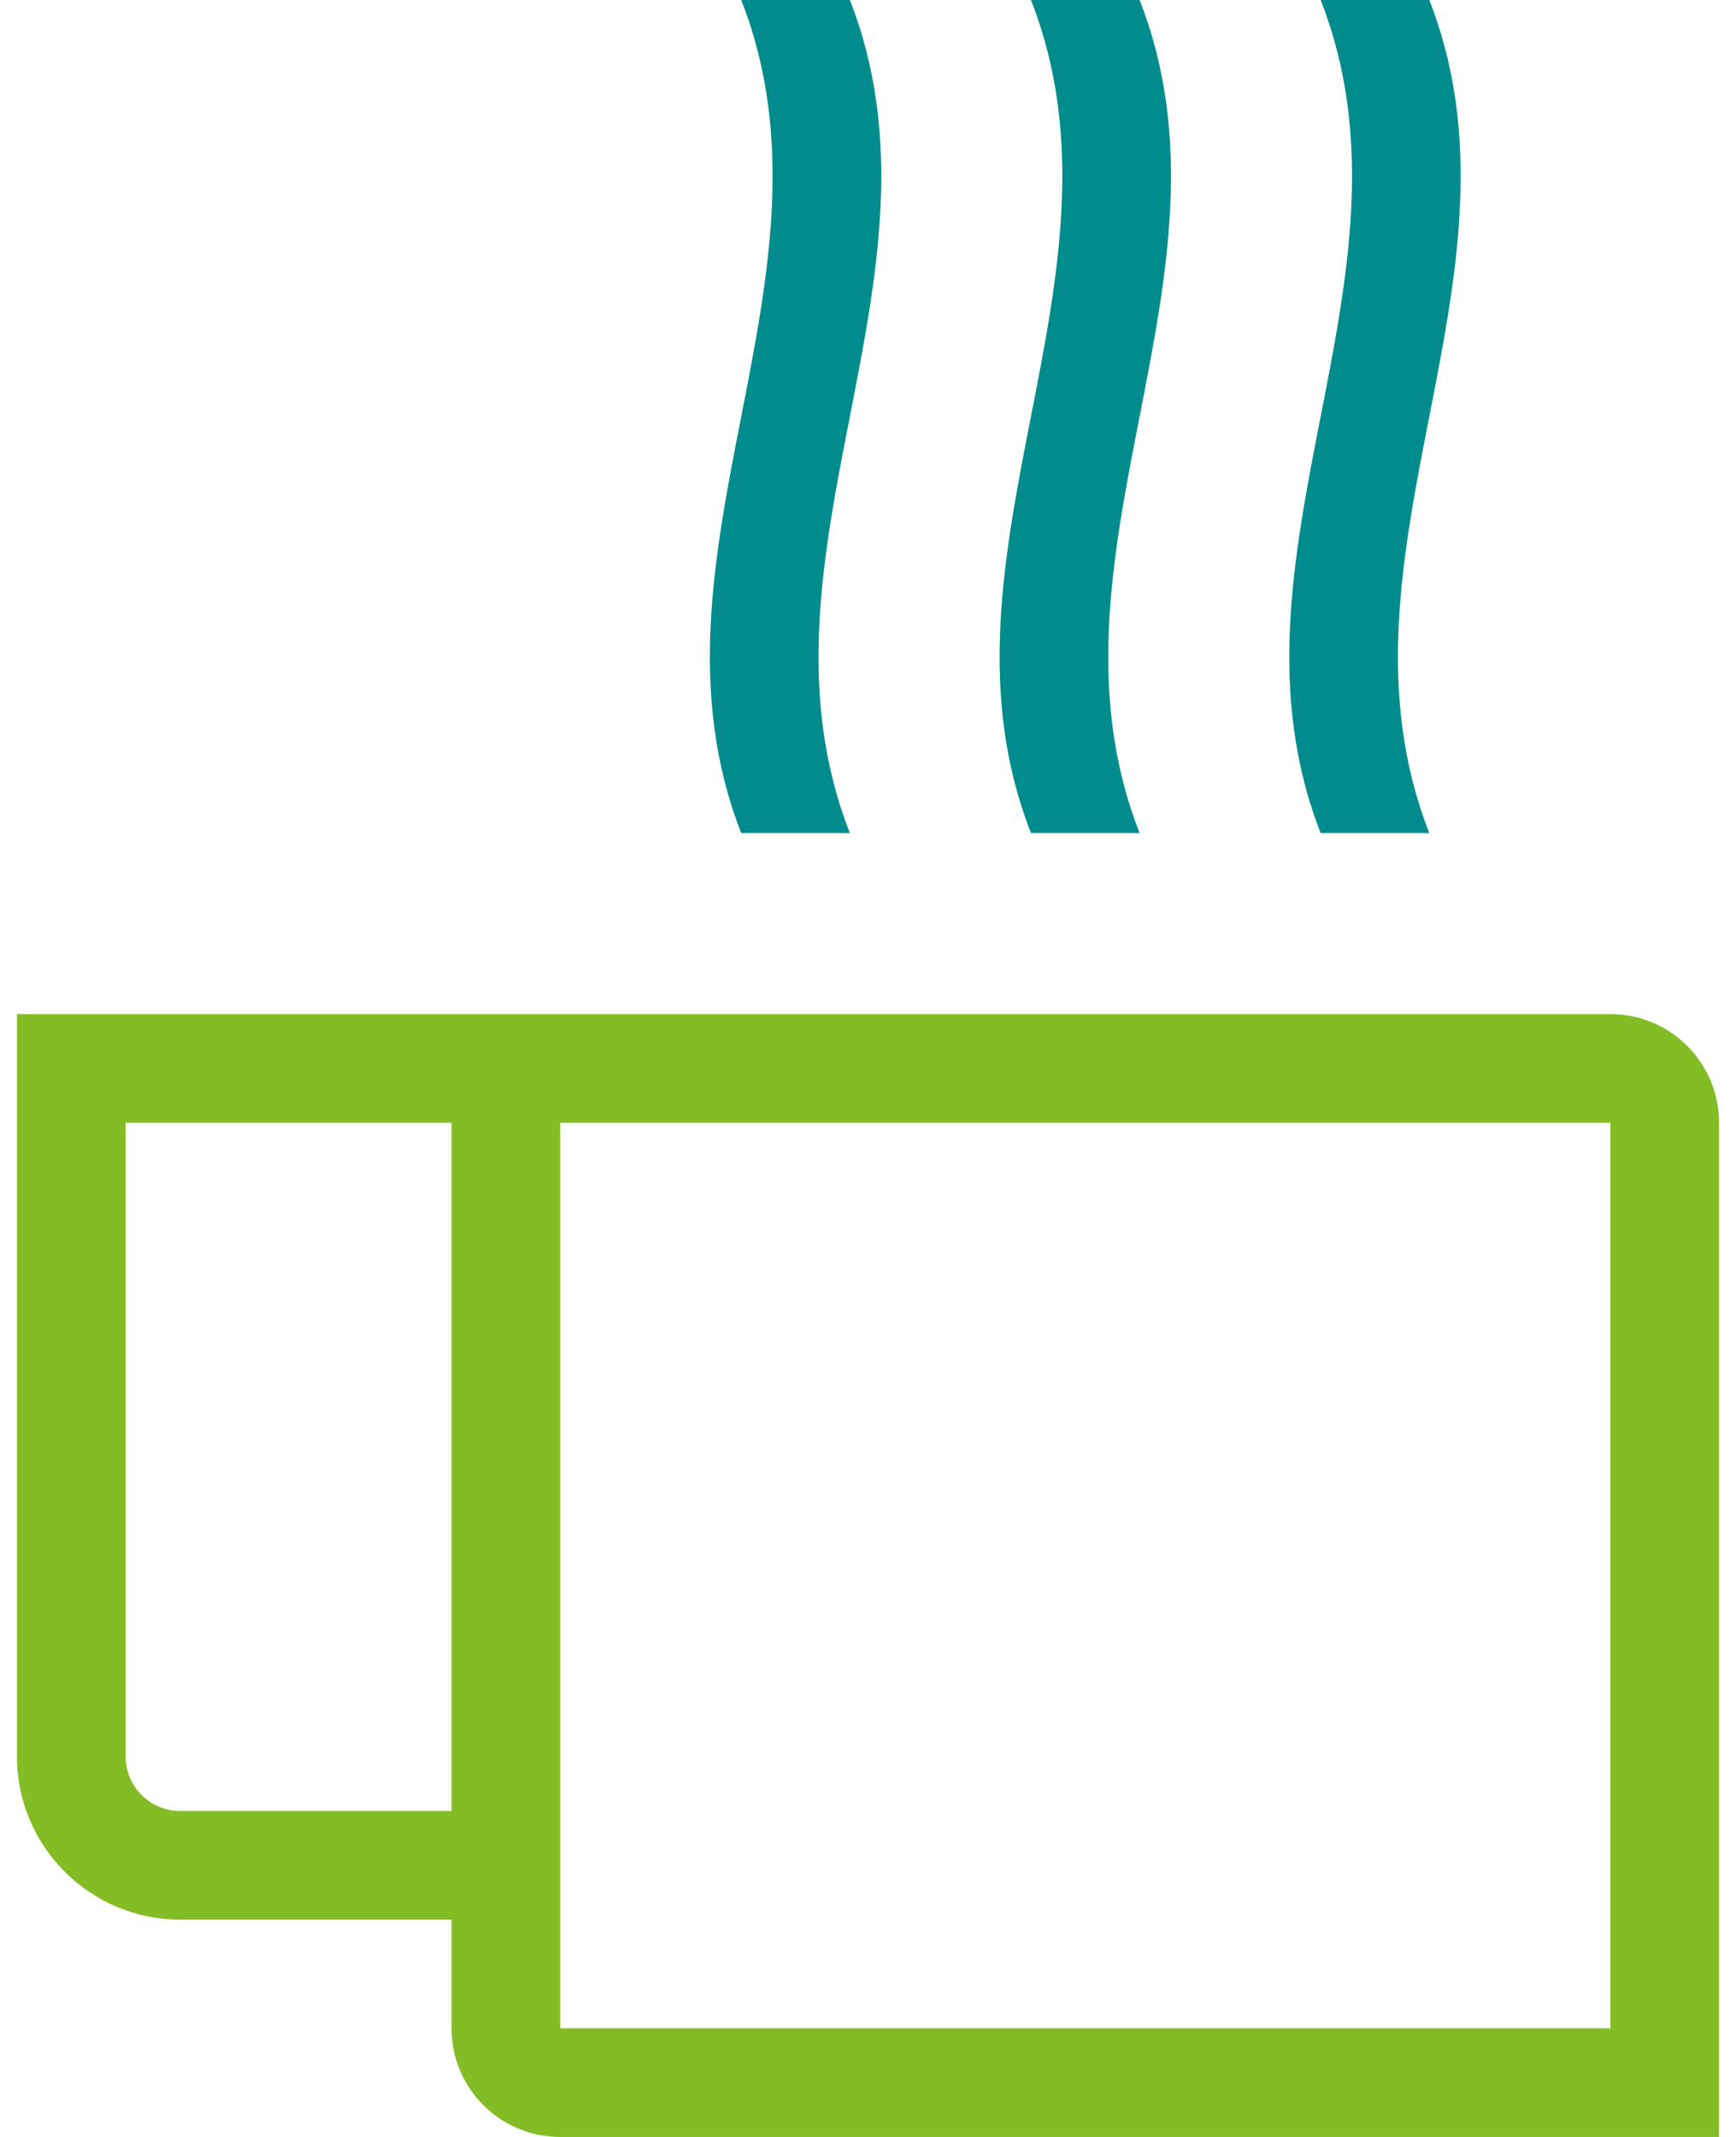
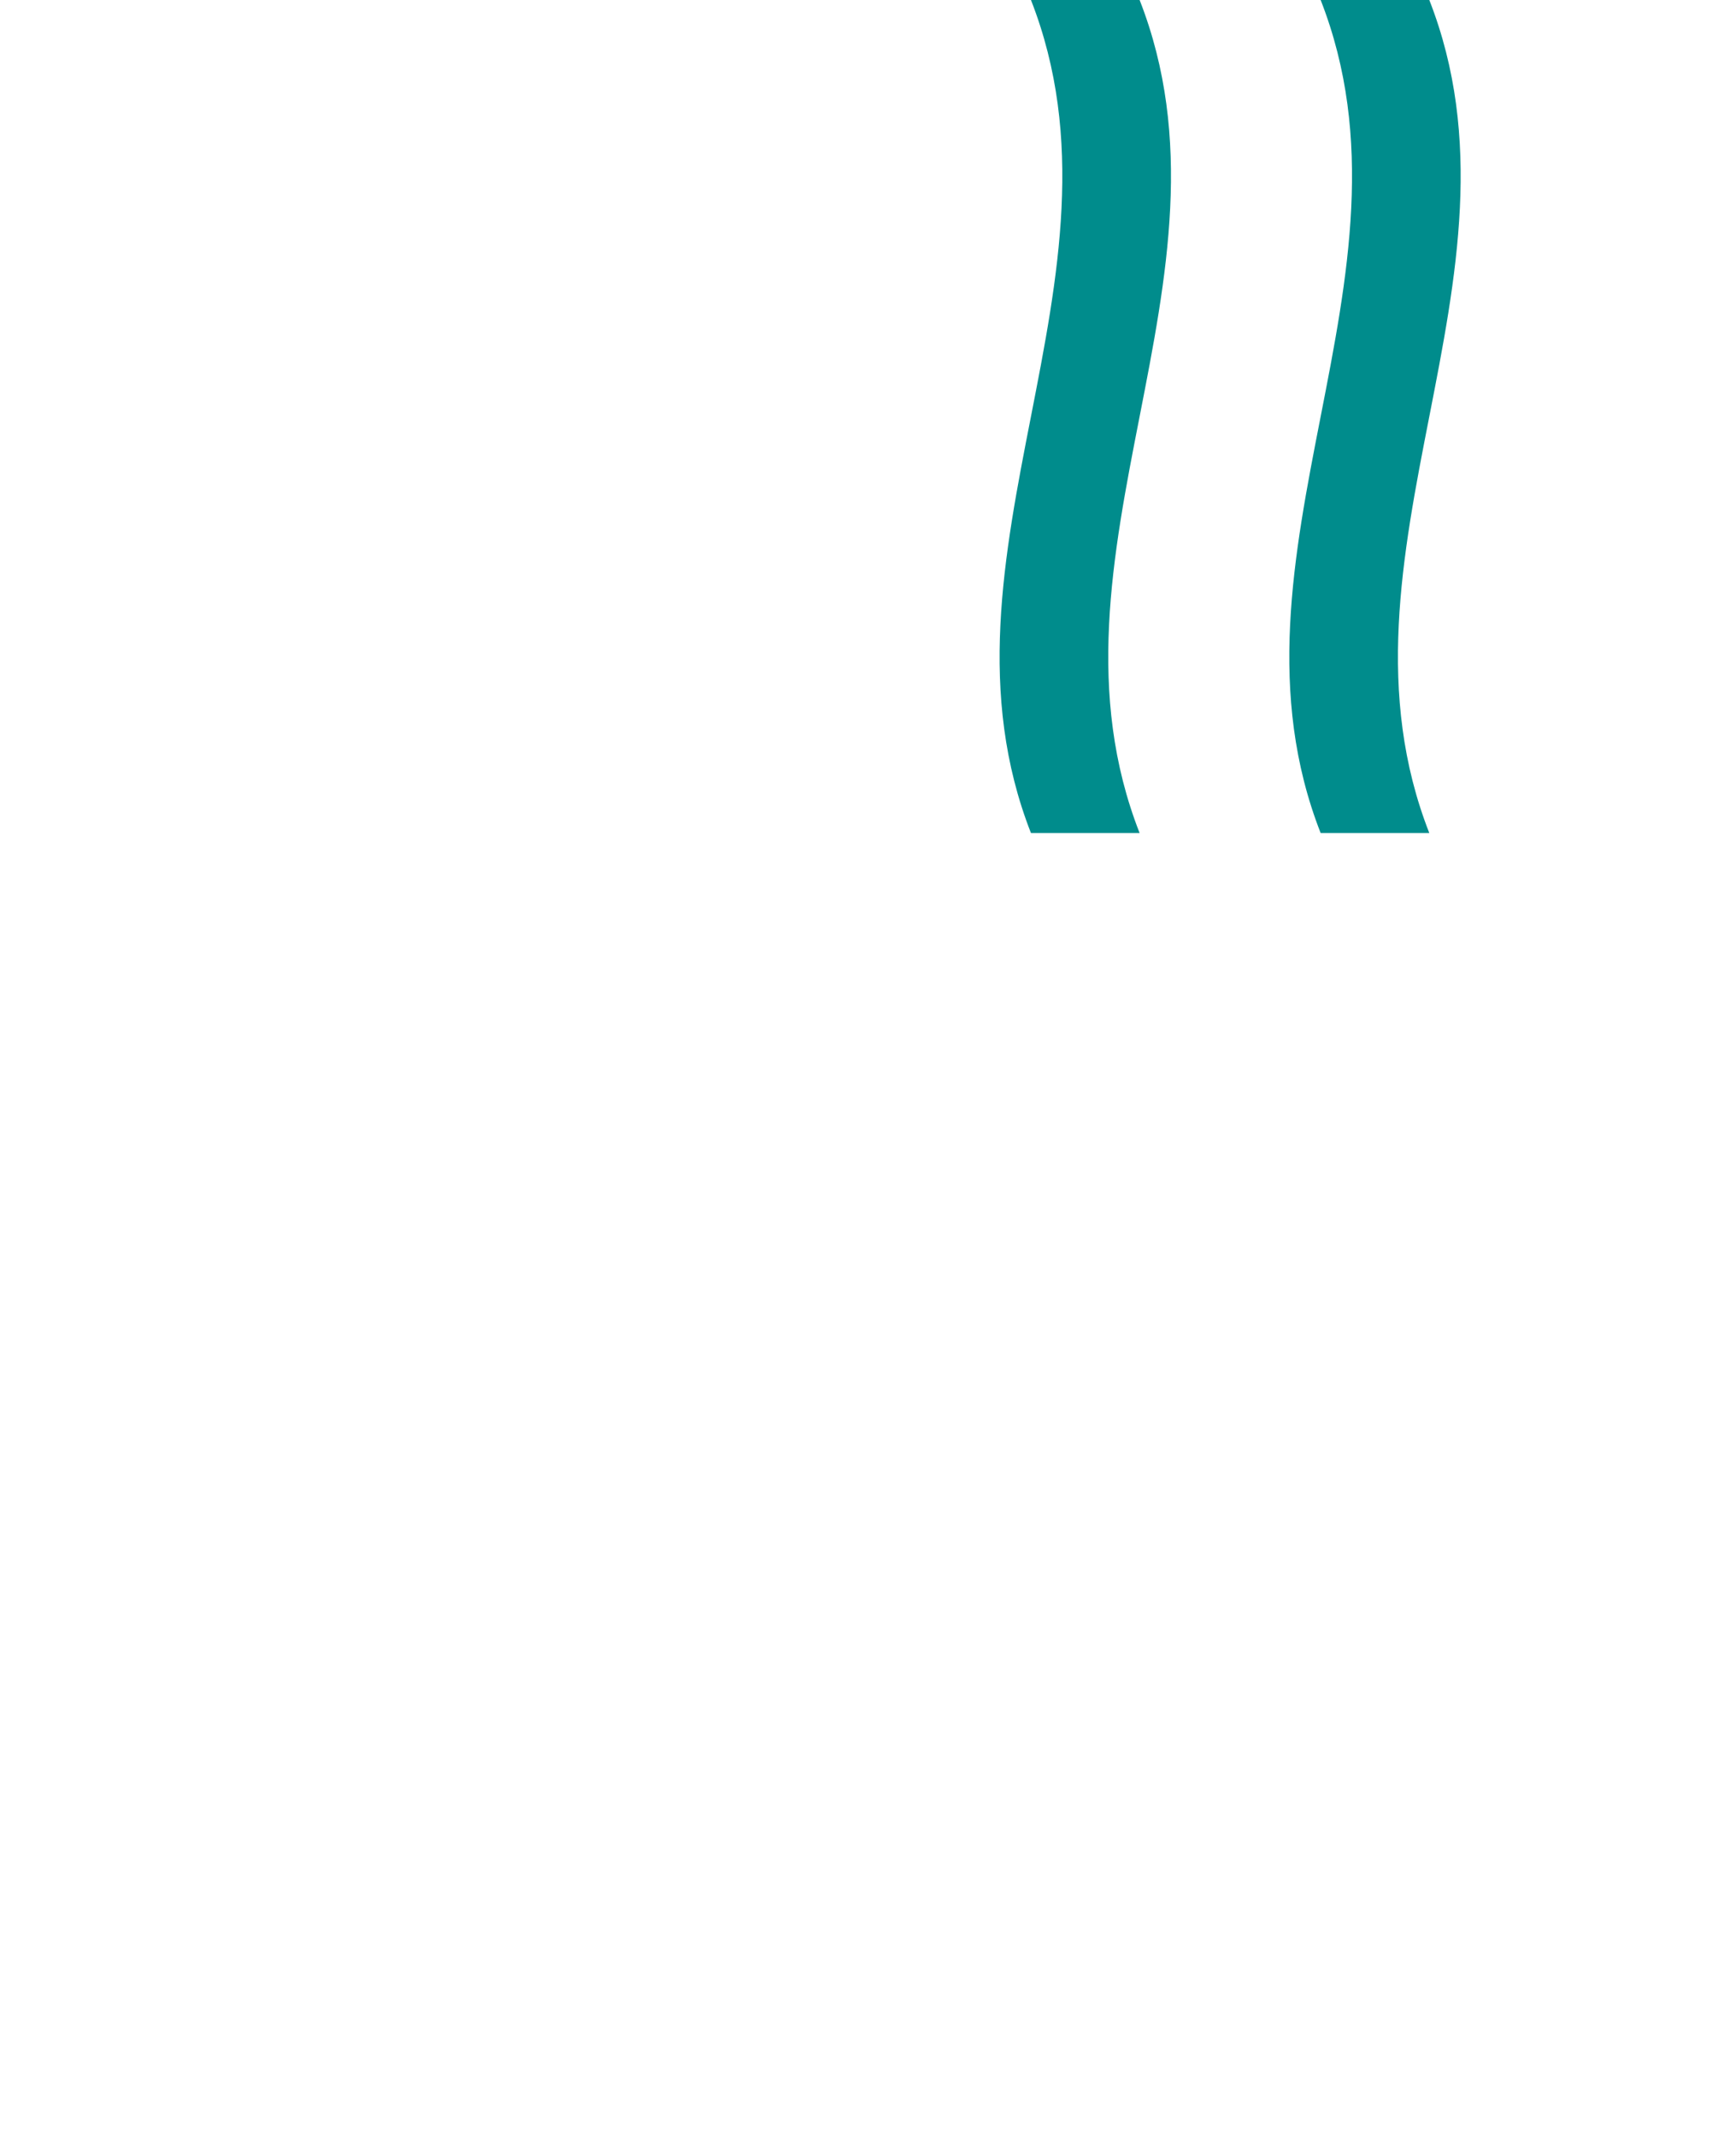
<svg xmlns="http://www.w3.org/2000/svg" width="39" height="48" viewBox="0 0 39 48" fill="none">
  <g clip-path="url(#clip0_306_4481)">
-     <path d="M36.178 22.779H0.381V39.458C0.381 41.475 2.025 43.118 4.042 43.118H10.144V45.559C10.144 46.91 11.234 48 12.585 48H38.619V25.22C38.619 23.87 37.529 22.779 36.178 22.779ZM4.042 40.678C3.375 40.678 2.822 40.125 2.822 39.458V25.22H10.144V40.678H4.042ZM36.178 45.559H12.585V25.22H36.178V45.559Z" fill="#84BC25" />
-     <path d="M19.093 18.712H16.652C14.212 12.48 19.093 6.232 16.652 0H19.093C21.534 6.232 16.652 12.48 19.093 18.712Z" fill="#008C8C" />
    <path d="M32.11 18.712H29.669C27.229 12.48 32.11 6.232 29.669 0H32.11C34.551 6.232 29.669 12.48 32.11 18.712Z" fill="#008C8C" />
    <path d="M25.602 18.712H23.161C20.72 12.48 25.602 6.232 23.161 0H25.602C28.043 6.232 23.161 12.48 25.602 18.712Z" fill="#008C8C" />
  </g>
  <defs>
    <clipPath id="clip0_306_4481">
      <rect width="38.237" height="48" fill="white" transform="translate(0.381)" />
    </clipPath>
  </defs>
</svg>